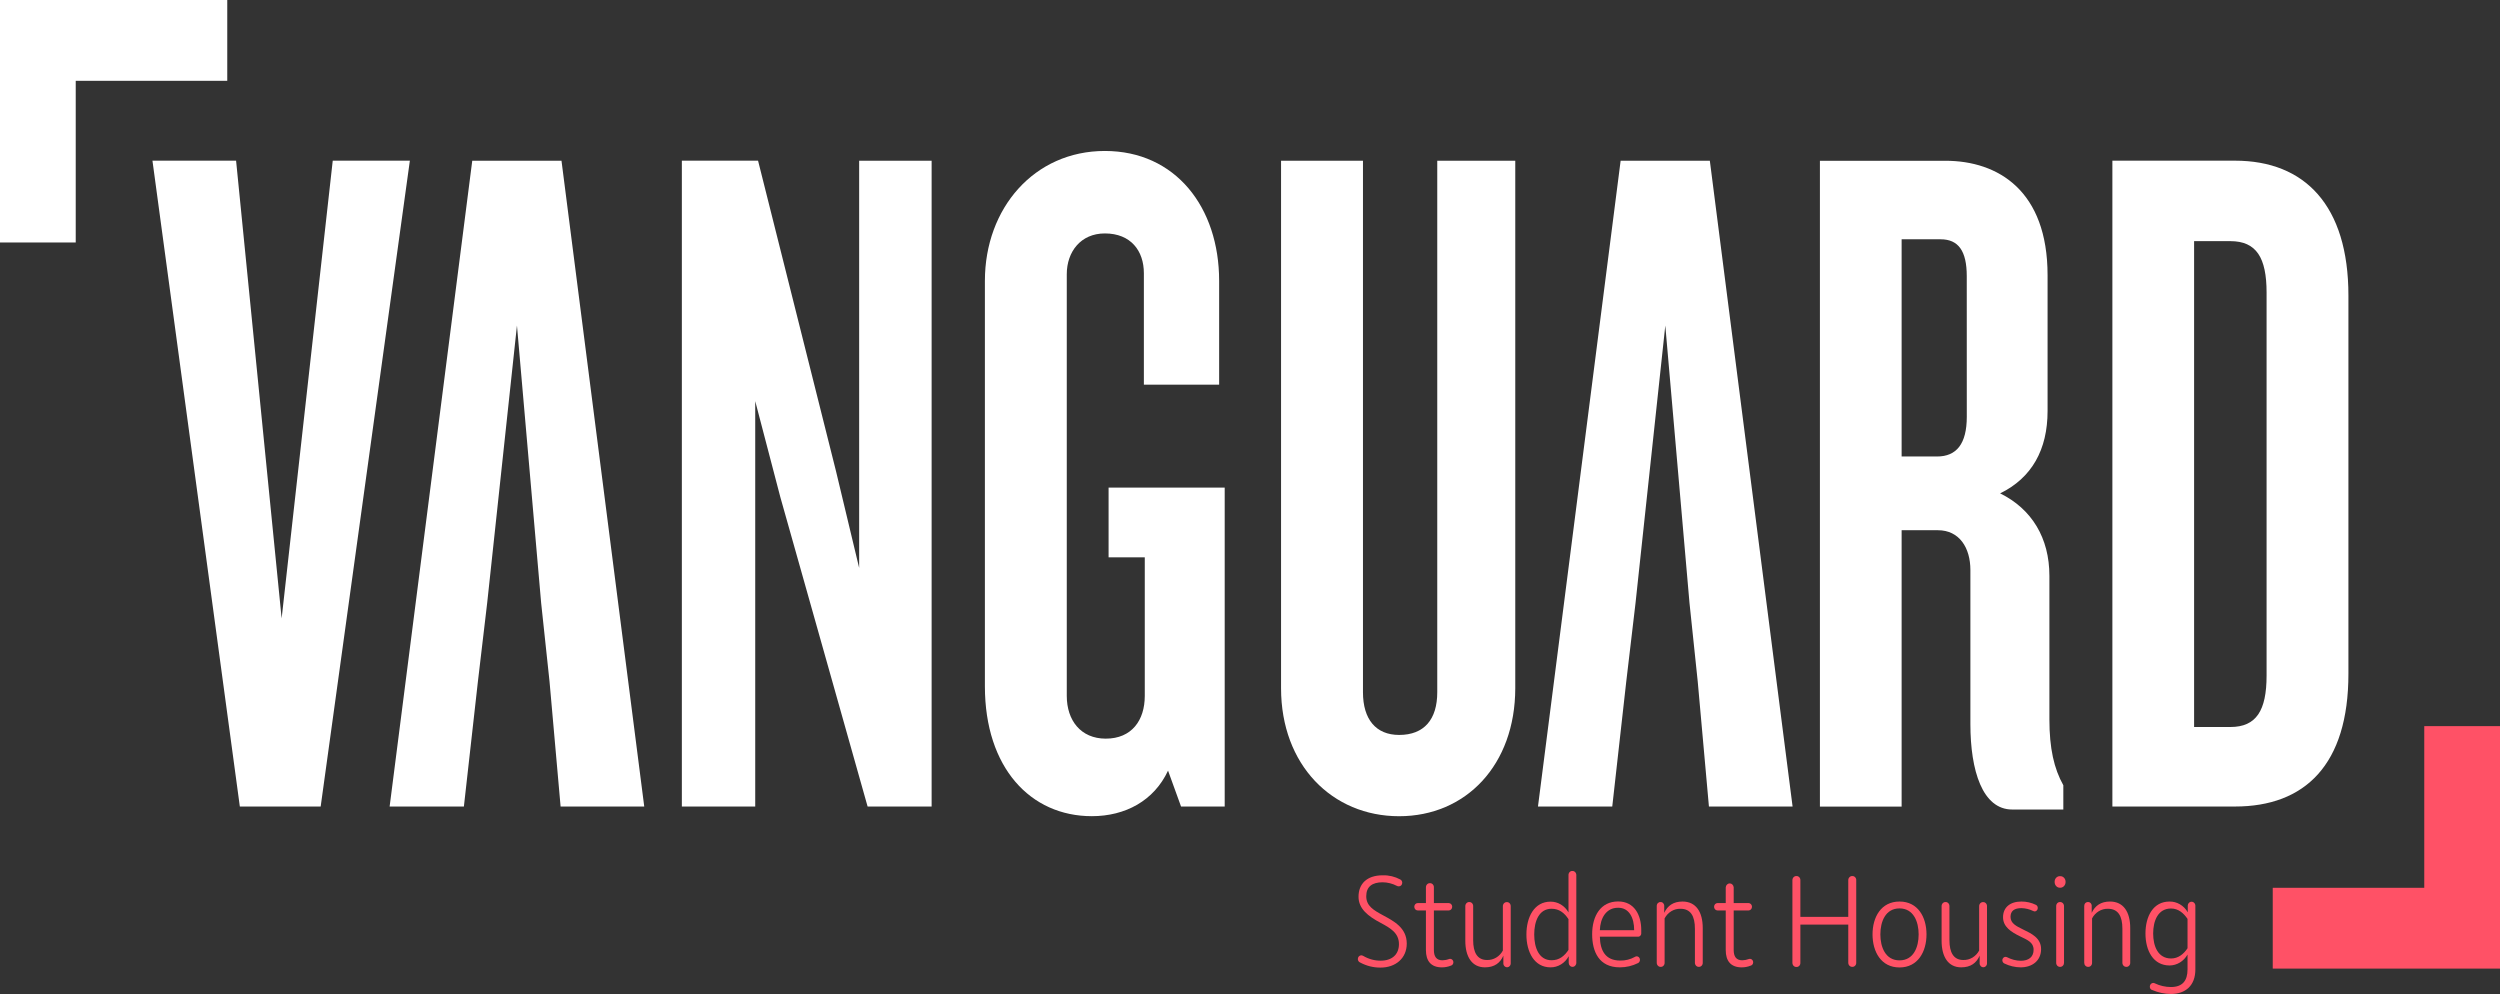
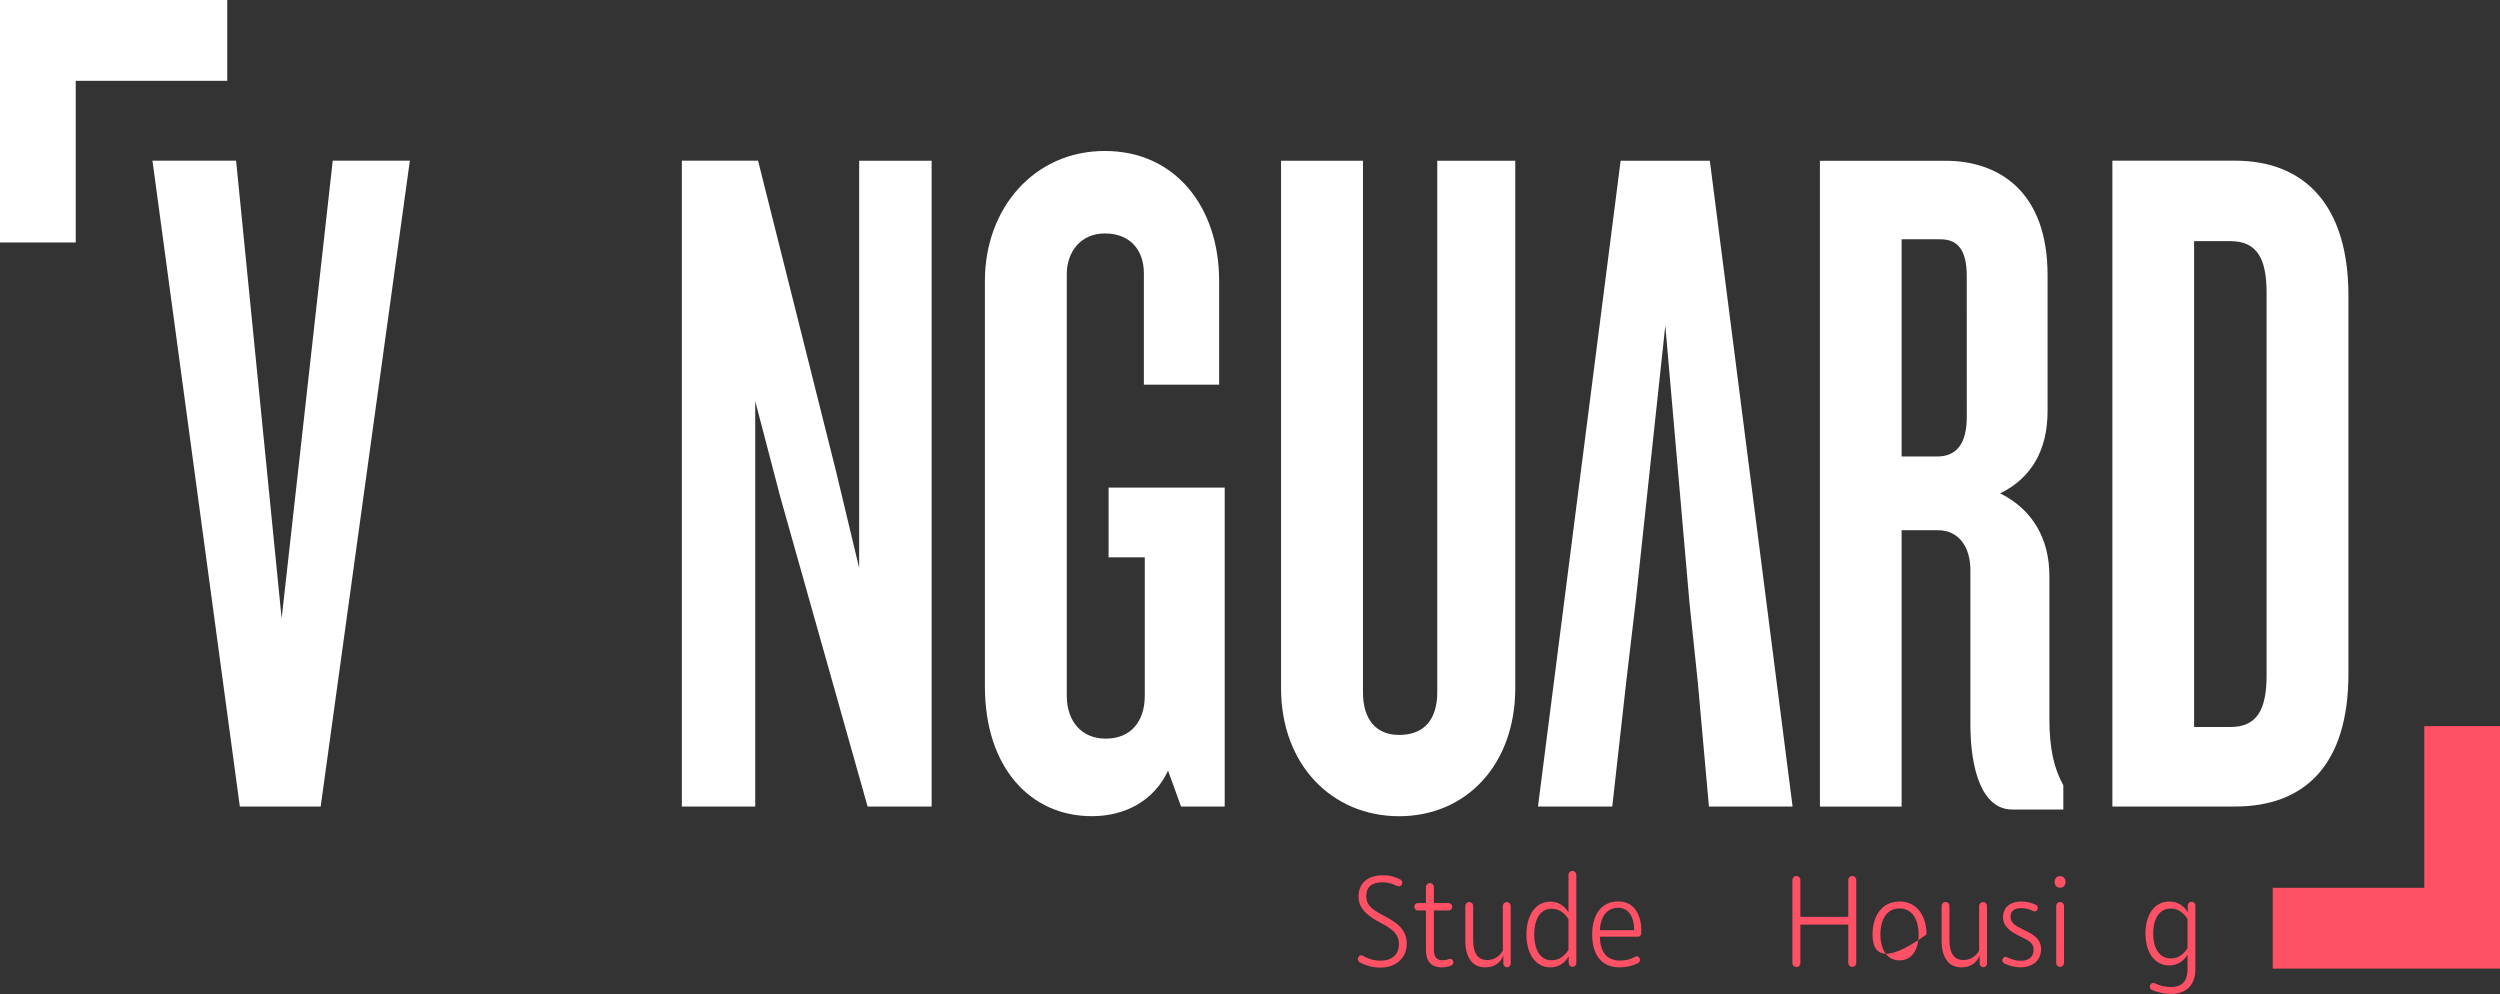
<svg xmlns="http://www.w3.org/2000/svg" width="166" height="66" viewBox="0 0 166 66" fill="none">
  <rect x="0" y="0" width="166" height="66" fill="#333333" stroke="none" />
  <g clip-path="url(#clip0_56_1686)">
    <path d="M21.293 53.553H15.925L10.123 10.669H15.676L18.701 41.064L22.094 10.669H27.215L21.293 53.553Z" fill="white" />
-     <path d="M35.932 40.033L34.326 21.616L32.562 38.054L32.349 40.033L31.733 45.252L30.802 53.555H25.871L31.358 10.672H37.283L42.778 53.555H37.224L36.489 45.252L35.932 40.033Z" fill="white" />
    <path d="M57.609 53.553L51.813 33.005L50.147 26.635V53.553H45.275V10.669H50.335L55.509 31.279L57.048 37.71V10.672H61.86V53.553H57.609Z" fill="white" />
    <path d="M78.421 53.552L77.558 51.17C76.628 53.168 74.72 54.194 72.498 54.194C68.421 54.194 65.397 50.975 65.397 45.567V18.651C65.397 13.825 68.67 10.024 73.362 10.024C78.054 10.024 80.951 13.762 80.951 18.651V25.543H75.953V18.14C75.953 16.659 75.089 15.5 73.363 15.5C71.756 15.5 70.834 16.724 70.834 18.204V46.21C70.834 47.824 71.756 49.046 73.424 49.046C75.149 49.046 76.013 47.824 76.013 46.21V37.005H73.61V32.377H81.32V53.552H78.421Z" fill="white" />
    <path d="M92.9 54.197C88.455 54.197 85.062 50.79 85.062 45.699V10.672H90.501V45.964C90.501 47.766 91.364 48.8 92.904 48.8C94.569 48.8 95.434 47.766 95.434 45.964V10.672H100.614V45.699C100.609 50.79 97.343 54.197 92.9 54.197Z" fill="white" />
    <path d="M133.61 53.752C131.637 53.752 130.834 51.173 130.834 48.08V37.848C130.834 36.368 130.099 35.207 128.679 35.207H126.268V53.559H120.842V10.675H129.173C132.688 10.675 135.959 12.674 135.959 18.275V27.291C135.959 29.861 134.91 31.733 132.808 32.76C134.91 33.794 136.08 35.721 136.08 38.236V47.761C136.08 49.695 136.389 51.044 137.005 52.14V53.755L133.61 53.752ZM130.593 18.334C130.593 16.664 130.037 15.889 128.859 15.889H126.268V30.311H128.62C129.911 30.311 130.595 29.474 130.595 27.672L130.593 18.334Z" fill="white" />
    <path d="M148.406 53.553H140.262V10.669H148.406C153.03 10.669 155.935 13.631 155.935 19.622V44.731C155.941 50.79 153.036 53.553 148.406 53.553ZM150.501 19.428C150.501 17.108 149.824 16.012 148.097 16.012H145.688V48.273H148.097C149.824 48.273 150.501 47.175 150.501 44.857V19.428Z" fill="white" />
    <path d="M112.182 40.033L110.576 21.616L108.812 38.054L108.6 40.033L107.984 45.252L107.054 53.555H102.121L107.61 10.672H113.533L119.028 53.555H113.473L112.729 45.252L112.182 40.033Z" fill="white" />
    <path d="M90.317 63.912C90.273 63.896 90.234 63.865 90.206 63.824C90.178 63.784 90.162 63.735 90.16 63.685C90.159 63.652 90.165 63.62 90.175 63.589C90.186 63.559 90.203 63.531 90.224 63.508C90.246 63.484 90.271 63.465 90.299 63.452C90.327 63.439 90.357 63.433 90.388 63.432C90.435 63.436 90.482 63.45 90.523 63.474C90.878 63.684 91.278 63.792 91.683 63.788C92.44 63.788 92.89 63.366 92.89 62.69C92.89 61.942 92.314 61.622 91.676 61.279C90.831 60.832 90.206 60.338 90.206 59.544C90.206 58.702 90.743 58.12 91.815 58.12C92.22 58.109 92.621 58.205 92.982 58.399C93.02 58.419 93.053 58.45 93.075 58.488C93.097 58.527 93.109 58.572 93.109 58.617C93.109 58.649 93.103 58.68 93.091 58.709C93.08 58.738 93.063 58.765 93.042 58.787C93.02 58.809 92.996 58.826 92.968 58.838C92.94 58.849 92.911 58.855 92.881 58.854C92.834 58.855 92.787 58.843 92.746 58.819C92.453 58.667 92.132 58.587 91.806 58.584C91.12 58.584 90.719 58.869 90.719 59.51C90.719 60.149 91.192 60.429 91.831 60.774C92.525 61.152 93.409 61.59 93.409 62.656C93.409 63.633 92.659 64.248 91.673 64.248C91.202 64.253 90.738 64.138 90.317 63.912Z" fill="#FF5166" />
    <path d="M94.681 63.087V60.454H94.138C94.077 60.454 94.018 60.428 93.975 60.382C93.933 60.336 93.908 60.274 93.908 60.209C93.908 60.144 93.933 60.082 93.975 60.036C94.018 59.99 94.077 59.965 94.138 59.965H94.681V58.92C94.681 58.883 94.687 58.845 94.701 58.81C94.714 58.776 94.734 58.745 94.76 58.718C94.784 58.693 94.814 58.672 94.847 58.659C94.88 58.646 94.915 58.64 94.95 58.642C94.985 58.641 95.019 58.648 95.051 58.661C95.083 58.675 95.112 58.695 95.137 58.721C95.161 58.747 95.18 58.778 95.193 58.812C95.206 58.846 95.212 58.883 95.21 58.92V59.965H96.197C96.257 59.965 96.316 59.99 96.359 60.036C96.402 60.082 96.426 60.144 96.426 60.209C96.426 60.274 96.402 60.336 96.359 60.382C96.316 60.428 96.257 60.454 96.197 60.454H95.21V63.081C95.21 63.501 95.369 63.764 95.779 63.764C95.93 63.76 96.079 63.732 96.22 63.678C96.253 63.667 96.288 63.664 96.321 63.67C96.355 63.675 96.387 63.69 96.415 63.711C96.443 63.733 96.465 63.761 96.481 63.793C96.496 63.826 96.504 63.862 96.504 63.898C96.504 63.948 96.489 63.997 96.46 64.036C96.432 64.075 96.392 64.104 96.347 64.116C96.155 64.193 95.952 64.233 95.747 64.234C95.006 64.233 94.681 63.795 94.681 63.087Z" fill="#FF5166" />
    <path d="M99.823 63.457C99.617 63.937 99.234 64.232 98.599 64.232C97.74 64.232 97.297 63.534 97.297 62.472V60.174C97.296 60.137 97.302 60.101 97.314 60.066C97.327 60.032 97.346 60.001 97.371 59.974C97.395 59.949 97.424 59.928 97.456 59.914C97.488 59.901 97.523 59.894 97.557 59.895C97.592 59.894 97.627 59.899 97.659 59.913C97.692 59.926 97.721 59.947 97.746 59.973C97.77 60 97.789 60.031 97.802 60.066C97.814 60.1 97.819 60.137 97.818 60.174V62.43C97.818 63.247 98.094 63.744 98.74 63.744C98.952 63.75 99.162 63.695 99.346 63.585C99.531 63.474 99.684 63.313 99.79 63.117V60.179C99.789 60.142 99.795 60.105 99.808 60.071C99.821 60.037 99.84 60.005 99.864 59.979C99.889 59.953 99.918 59.933 99.95 59.919C99.983 59.905 100.017 59.899 100.052 59.9C100.087 59.898 100.121 59.904 100.154 59.917C100.186 59.931 100.215 59.952 100.24 59.978C100.265 60.004 100.284 60.036 100.296 60.07C100.308 60.105 100.314 60.142 100.312 60.179V63.944C100.314 63.979 100.31 64.016 100.299 64.05C100.288 64.084 100.27 64.115 100.247 64.142C100.224 64.168 100.196 64.189 100.166 64.204C100.134 64.218 100.101 64.226 100.067 64.226C100.033 64.226 100 64.218 99.969 64.204C99.938 64.189 99.91 64.168 99.887 64.142C99.864 64.115 99.846 64.084 99.835 64.05C99.824 64.016 99.82 63.979 99.823 63.944V63.457Z" fill="#FF5166" />
    <path d="M101.354 62.052C101.354 60.89 101.874 59.87 102.955 59.87C103.195 59.868 103.432 59.933 103.641 60.058C103.85 60.184 104.025 60.365 104.148 60.585V58.11C104.146 58.073 104.151 58.036 104.164 58.002C104.176 57.967 104.195 57.936 104.219 57.909C104.244 57.883 104.274 57.863 104.306 57.849C104.338 57.836 104.373 57.831 104.408 57.833C104.442 57.831 104.476 57.838 104.508 57.852C104.54 57.865 104.57 57.886 104.594 57.911C104.618 57.938 104.638 57.969 104.65 58.003C104.663 58.037 104.669 58.073 104.668 58.11V63.929C104.668 64.001 104.641 64.07 104.594 64.12C104.547 64.171 104.482 64.199 104.415 64.199C104.348 64.199 104.284 64.171 104.236 64.12C104.189 64.07 104.162 64.001 104.162 63.929V63.492C104.041 63.719 103.865 63.907 103.653 64.036C103.441 64.166 103.2 64.234 102.955 64.232C101.874 64.232 101.354 63.214 101.354 62.052ZM104.146 63.07V61.031C103.877 60.618 103.53 60.341 103.025 60.341C102.181 60.341 101.872 61.183 101.872 62.051C101.872 62.918 102.181 63.76 103.025 63.76C103.531 63.762 103.879 63.482 104.148 63.07H104.146Z" fill="#FF5166" />
    <path d="M107.557 64.232C106.161 64.232 105.719 63.172 105.719 62.036C105.719 60.824 106.278 59.856 107.447 59.856C108.52 59.856 108.979 60.756 108.979 61.751V61.944C108.982 61.978 108.979 62.013 108.969 62.045C108.958 62.077 108.941 62.107 108.918 62.131C108.895 62.156 108.867 62.174 108.837 62.185C108.807 62.197 108.774 62.2 108.742 62.196H106.231C106.248 63.098 106.587 63.781 107.581 63.781C107.922 63.789 108.258 63.705 108.56 63.536C108.592 63.514 108.63 63.501 108.669 63.5C108.707 63.498 108.745 63.508 108.779 63.528C108.813 63.547 108.842 63.576 108.861 63.612C108.881 63.647 108.892 63.688 108.892 63.729C108.893 63.774 108.882 63.82 108.859 63.858C108.837 63.898 108.804 63.929 108.766 63.948C108.388 64.137 107.975 64.234 107.557 64.232ZM106.234 61.765H108.508C108.508 60.94 108.176 60.275 107.45 60.275C106.634 60.267 106.255 60.99 106.231 61.765H106.234Z" fill="#FF5166" />
-     <path d="M112.542 63.922V61.665C112.542 60.84 112.266 60.343 111.587 60.343C111.372 60.336 111.161 60.393 110.975 60.505C110.788 60.618 110.635 60.783 110.53 60.982V63.922C110.531 63.959 110.526 63.996 110.513 64.031C110.501 64.065 110.481 64.097 110.457 64.123C110.432 64.149 110.402 64.169 110.37 64.183C110.338 64.196 110.303 64.201 110.268 64.199C110.233 64.201 110.199 64.194 110.167 64.18C110.135 64.167 110.106 64.146 110.082 64.12C110.058 64.094 110.038 64.064 110.026 64.029C110.013 63.995 110.007 63.959 110.008 63.922V60.157C110.007 60.122 110.013 60.087 110.026 60.054C110.038 60.021 110.057 59.992 110.08 59.967C110.104 59.943 110.133 59.924 110.164 59.911C110.195 59.899 110.228 59.893 110.261 59.896C110.293 59.894 110.326 59.9 110.356 59.913C110.386 59.925 110.414 59.945 110.437 59.969C110.459 59.994 110.477 60.023 110.489 60.056C110.501 60.088 110.506 60.123 110.505 60.157V60.612C110.726 60.142 111.104 59.862 111.72 59.862C112.612 59.862 113.062 60.553 113.062 61.622V63.922C113.064 63.959 113.058 63.995 113.046 64.03C113.033 64.064 113.015 64.096 112.99 64.122C112.965 64.148 112.936 64.168 112.904 64.182C112.871 64.195 112.837 64.201 112.802 64.199C112.768 64.201 112.734 64.194 112.701 64.18C112.669 64.167 112.64 64.146 112.616 64.12C112.592 64.094 112.572 64.064 112.56 64.029C112.547 63.995 112.541 63.959 112.542 63.922Z" fill="#FF5166" />
-     <path d="M114.589 63.087V60.454H114.043C113.983 60.454 113.925 60.428 113.881 60.382C113.838 60.336 113.814 60.274 113.814 60.209C113.814 60.144 113.838 60.082 113.881 60.036C113.925 59.99 113.983 59.964 114.043 59.964H114.589V58.92C114.594 58.849 114.624 58.782 114.673 58.734C114.722 58.685 114.786 58.658 114.853 58.658C114.92 58.658 114.984 58.685 115.033 58.734C115.082 58.782 115.112 58.849 115.117 58.92V59.964H116.103C116.164 59.964 116.222 59.99 116.265 60.036C116.308 60.082 116.332 60.144 116.332 60.209C116.332 60.274 116.308 60.336 116.265 60.382C116.222 60.428 116.164 60.454 116.103 60.454H115.117V63.081C115.117 63.501 115.276 63.763 115.686 63.763C115.836 63.76 115.985 63.732 116.126 63.679C116.159 63.667 116.193 63.664 116.227 63.67C116.261 63.675 116.293 63.69 116.321 63.711C116.349 63.732 116.371 63.76 116.387 63.793C116.402 63.826 116.41 63.862 116.41 63.898C116.411 63.948 116.395 63.997 116.367 64.036C116.338 64.076 116.298 64.104 116.253 64.116C116.061 64.193 115.858 64.233 115.653 64.234C114.913 64.232 114.589 63.795 114.589 63.087Z" fill="#FF5166" />
    <path d="M119.016 63.912V58.455C119.015 58.417 119.02 58.38 119.033 58.344C119.046 58.309 119.066 58.276 119.091 58.249C119.116 58.222 119.146 58.202 119.18 58.188C119.213 58.174 119.248 58.168 119.284 58.17C119.319 58.168 119.355 58.175 119.387 58.189C119.42 58.202 119.45 58.223 119.474 58.25C119.499 58.277 119.518 58.309 119.53 58.345C119.543 58.38 119.548 58.418 119.545 58.455V60.88H122.725V58.455C122.723 58.417 122.73 58.379 122.742 58.344C122.755 58.308 122.775 58.276 122.801 58.249C122.826 58.222 122.856 58.202 122.889 58.188C122.923 58.174 122.958 58.168 122.994 58.17C123.029 58.168 123.064 58.175 123.097 58.188C123.13 58.202 123.159 58.223 123.184 58.25C123.209 58.278 123.228 58.31 123.24 58.345C123.252 58.38 123.256 58.418 123.254 58.455V63.912C123.256 63.95 123.252 63.987 123.24 64.023C123.228 64.058 123.209 64.091 123.184 64.118C123.16 64.145 123.13 64.166 123.097 64.18C123.064 64.194 123.029 64.201 122.994 64.199C122.958 64.201 122.922 64.195 122.889 64.181C122.856 64.167 122.825 64.146 122.8 64.119C122.775 64.092 122.755 64.06 122.742 64.024C122.729 63.988 122.723 63.95 122.725 63.912V61.395H119.545V63.92C119.548 63.958 119.543 63.996 119.531 64.031C119.519 64.067 119.5 64.099 119.475 64.126C119.45 64.153 119.421 64.174 119.387 64.189C119.355 64.203 119.319 64.209 119.284 64.207C119.248 64.209 119.211 64.202 119.177 64.188C119.144 64.174 119.114 64.151 119.088 64.124C119.063 64.096 119.043 64.063 119.031 64.026C119.019 63.99 119.014 63.951 119.016 63.912Z" fill="#FF5166" />
-     <path d="M124.336 62.043C124.336 60.898 124.905 59.862 126.128 59.862C127.351 59.862 127.92 60.898 127.92 62.043C127.92 63.188 127.351 64.239 126.128 64.239C124.905 64.239 124.336 63.197 124.336 62.043ZM127.398 62.043C127.398 61.201 127.058 60.318 126.128 60.318C125.197 60.318 124.856 61.193 124.856 62.043C124.856 62.893 125.196 63.768 126.128 63.768C127.059 63.768 127.398 62.895 127.398 62.043Z" fill="#FF5166" />
+     <path d="M124.336 62.043C124.336 60.898 124.905 59.862 126.128 59.862C127.351 59.862 127.92 60.898 127.92 62.043C124.905 64.239 124.336 63.197 124.336 62.043ZM127.398 62.043C127.398 61.201 127.058 60.318 126.128 60.318C125.197 60.318 124.856 61.193 124.856 62.043C124.856 62.893 125.196 63.768 126.128 63.768C127.059 63.768 127.398 62.895 127.398 62.043Z" fill="#FF5166" />
    <path d="M131.448 63.457C131.242 63.937 130.859 64.232 130.224 64.232C129.363 64.232 128.922 63.534 128.922 62.472V60.174C128.921 60.137 128.927 60.101 128.939 60.066C128.952 60.032 128.971 60.001 128.996 59.974C129.02 59.949 129.049 59.928 129.081 59.914C129.113 59.901 129.148 59.894 129.182 59.895C129.217 59.894 129.252 59.899 129.284 59.913C129.317 59.926 129.346 59.947 129.371 59.973C129.395 60 129.414 60.031 129.427 60.066C129.439 60.1 129.444 60.137 129.443 60.174V62.43C129.443 63.247 129.719 63.744 130.365 63.744C130.577 63.75 130.787 63.695 130.971 63.585C131.156 63.474 131.309 63.313 131.415 63.117V60.179C131.414 60.142 131.42 60.105 131.432 60.071C131.445 60.036 131.464 60.005 131.489 59.979C131.514 59.953 131.543 59.932 131.575 59.919C131.607 59.905 131.642 59.898 131.677 59.9C131.712 59.898 131.746 59.904 131.779 59.917C131.811 59.931 131.84 59.952 131.865 59.978C131.89 60.004 131.909 60.036 131.921 60.07C131.934 60.105 131.939 60.142 131.937 60.179V63.944C131.939 63.979 131.935 64.016 131.924 64.05C131.913 64.084 131.895 64.115 131.872 64.142C131.849 64.168 131.821 64.189 131.791 64.204C131.76 64.218 131.726 64.226 131.692 64.226C131.658 64.226 131.625 64.218 131.594 64.204C131.563 64.189 131.535 64.168 131.512 64.142C131.489 64.115 131.472 64.084 131.46 64.05C131.449 64.016 131.445 63.979 131.448 63.944V63.457Z" fill="#FF5166" />
    <path d="M133.082 63.972C133.038 63.951 133.002 63.914 132.98 63.868C132.957 63.823 132.95 63.771 132.959 63.72C132.968 63.67 132.993 63.624 133.029 63.59C133.065 63.556 133.111 63.537 133.16 63.534C133.203 63.536 133.246 63.547 133.286 63.567C133.564 63.713 133.869 63.79 134.178 63.795C134.699 63.795 135.031 63.55 135.031 63.062C135.031 62.574 134.628 62.414 134.139 62.177C133.515 61.874 133.002 61.529 133.002 60.907C133.002 60.249 133.468 59.862 134.226 59.862C134.555 59.861 134.881 59.935 135.181 60.08C135.22 60.098 135.253 60.127 135.275 60.165C135.298 60.203 135.309 60.247 135.307 60.292C135.308 60.35 135.288 60.406 135.251 60.448C135.214 60.491 135.163 60.516 135.109 60.52C135.068 60.516 135.028 60.504 134.991 60.485C134.75 60.37 134.49 60.307 134.226 60.3C133.752 60.3 133.499 60.485 133.499 60.88C133.499 61.31 133.878 61.495 134.328 61.715C134.881 61.984 135.528 62.279 135.528 63.02C135.528 63.804 134.921 64.232 134.178 64.232C133.799 64.23 133.426 64.141 133.082 63.972Z" fill="#FF5166" />
    <path d="M136.428 58.557C136.426 58.506 136.434 58.455 136.452 58.408C136.469 58.36 136.496 58.317 136.531 58.282C136.565 58.246 136.606 58.218 136.65 58.2C136.695 58.182 136.743 58.175 136.791 58.178C136.839 58.175 136.886 58.183 136.931 58.201C136.975 58.22 137.016 58.248 137.05 58.283C137.084 58.319 137.111 58.362 137.129 58.409C137.147 58.456 137.156 58.506 137.154 58.557C137.156 58.609 137.147 58.66 137.129 58.707C137.112 58.755 137.085 58.798 137.051 58.835C137.017 58.871 136.976 58.899 136.932 58.918C136.887 58.937 136.839 58.946 136.791 58.945C136.743 58.947 136.695 58.938 136.65 58.92C136.605 58.901 136.564 58.873 136.53 58.836C136.496 58.8 136.469 58.756 136.452 58.708C136.434 58.66 136.426 58.609 136.428 58.557ZM136.531 63.922V60.174C136.529 60.137 136.535 60.1 136.547 60.066C136.559 60.031 136.578 59.999 136.603 59.973C136.627 59.947 136.657 59.926 136.689 59.913C136.721 59.899 136.757 59.894 136.791 59.895C136.826 59.894 136.86 59.901 136.892 59.914C136.924 59.928 136.954 59.949 136.978 59.975C137.002 60.001 137.022 60.032 137.034 60.067C137.046 60.101 137.053 60.137 137.051 60.174V63.922C137.052 63.958 137.046 63.995 137.034 64.029C137.021 64.064 137.002 64.094 136.977 64.12C136.953 64.146 136.924 64.167 136.892 64.181C136.86 64.194 136.825 64.2 136.791 64.2C136.757 64.201 136.722 64.195 136.69 64.182C136.657 64.169 136.628 64.148 136.603 64.122C136.579 64.096 136.56 64.064 136.547 64.03C136.535 63.995 136.529 63.959 136.531 63.922Z" fill="#FF5166" />
-     <path d="M140.927 63.922V61.665C140.927 60.84 140.651 60.343 139.971 60.343C139.757 60.336 139.545 60.392 139.358 60.505C139.172 60.618 139.018 60.783 138.913 60.982V63.922C138.915 63.959 138.909 63.996 138.897 64.03C138.885 64.065 138.865 64.096 138.841 64.123C138.817 64.149 138.787 64.169 138.754 64.183C138.722 64.196 138.687 64.201 138.653 64.199C138.619 64.201 138.584 64.194 138.552 64.18C138.52 64.167 138.491 64.146 138.467 64.12C138.442 64.094 138.423 64.064 138.41 64.029C138.398 63.995 138.392 63.959 138.393 63.922V60.157C138.392 60.122 138.398 60.087 138.41 60.054C138.423 60.021 138.441 59.992 138.465 59.967C138.489 59.943 138.517 59.924 138.548 59.911C138.58 59.899 138.612 59.893 138.646 59.896C138.678 59.894 138.71 59.9 138.741 59.913C138.771 59.925 138.798 59.945 138.821 59.969C138.844 59.994 138.862 60.023 138.874 60.056C138.886 60.088 138.891 60.123 138.889 60.157V60.612C139.111 60.142 139.489 59.862 140.105 59.862C140.997 59.862 141.447 60.553 141.447 61.622V63.922C141.449 63.959 141.443 63.995 141.431 64.03C141.418 64.064 141.399 64.096 141.374 64.122C141.35 64.148 141.321 64.168 141.288 64.182C141.256 64.195 141.221 64.201 141.187 64.199C141.153 64.201 141.118 64.194 141.086 64.18C141.054 64.167 141.025 64.146 141.001 64.12C140.976 64.094 140.957 64.064 140.944 64.029C140.932 63.995 140.926 63.959 140.927 63.922Z" fill="#FF5166" />
    <path d="M142.916 65.74C142.867 65.73 142.822 65.702 142.792 65.66C142.761 65.618 142.746 65.565 142.75 65.512C142.75 65.47 142.759 65.429 142.779 65.392C142.798 65.356 142.825 65.325 142.858 65.303C142.892 65.281 142.93 65.269 142.969 65.267C143.008 65.266 143.048 65.275 143.082 65.294C143.417 65.454 143.779 65.537 144.147 65.539C144.921 65.539 145.252 65.117 145.252 64.367V63.382C145.128 63.602 144.953 63.784 144.745 63.911C144.536 64.038 144.3 64.106 144.06 64.107C142.987 64.107 142.459 63.138 142.459 61.985C142.459 60.832 142.979 59.863 144.052 59.863C144.296 59.858 144.536 59.922 144.75 60.047C144.963 60.172 145.142 60.355 145.268 60.578V60.165C145.265 60.128 145.27 60.091 145.281 60.056C145.293 60.021 145.311 59.988 145.335 59.961C145.358 59.934 145.387 59.912 145.419 59.897C145.451 59.882 145.485 59.875 145.52 59.875C145.555 59.875 145.589 59.882 145.621 59.897C145.653 59.912 145.682 59.934 145.705 59.961C145.729 59.988 145.747 60.021 145.759 60.056C145.77 60.091 145.775 60.128 145.772 60.165V64.375C145.772 65.436 145.125 66 144.147 66C143.724 65.996 143.307 65.908 142.916 65.74ZM145.252 62.962V61.015C144.984 60.62 144.636 60.325 144.155 60.325C143.295 60.325 142.97 61.135 142.97 61.985C142.97 62.835 143.295 63.643 144.162 63.643C144.629 63.643 144.992 63.357 145.252 62.963V62.962Z" fill="#FF5166" />
    <path d="M15.09 0V5.366H5.028V16.101H0V0H15.09Z" fill="white" />
    <path d="M166 48.215V64.315H150.91V58.95H160.971V48.215H166Z" fill="#FF5166" />
  </g>
  <defs>
    <clipPath id="clip0_56_1686">
      <rect width="166" height="66" fill="white" />
    </clipPath>
  </defs>
</svg>